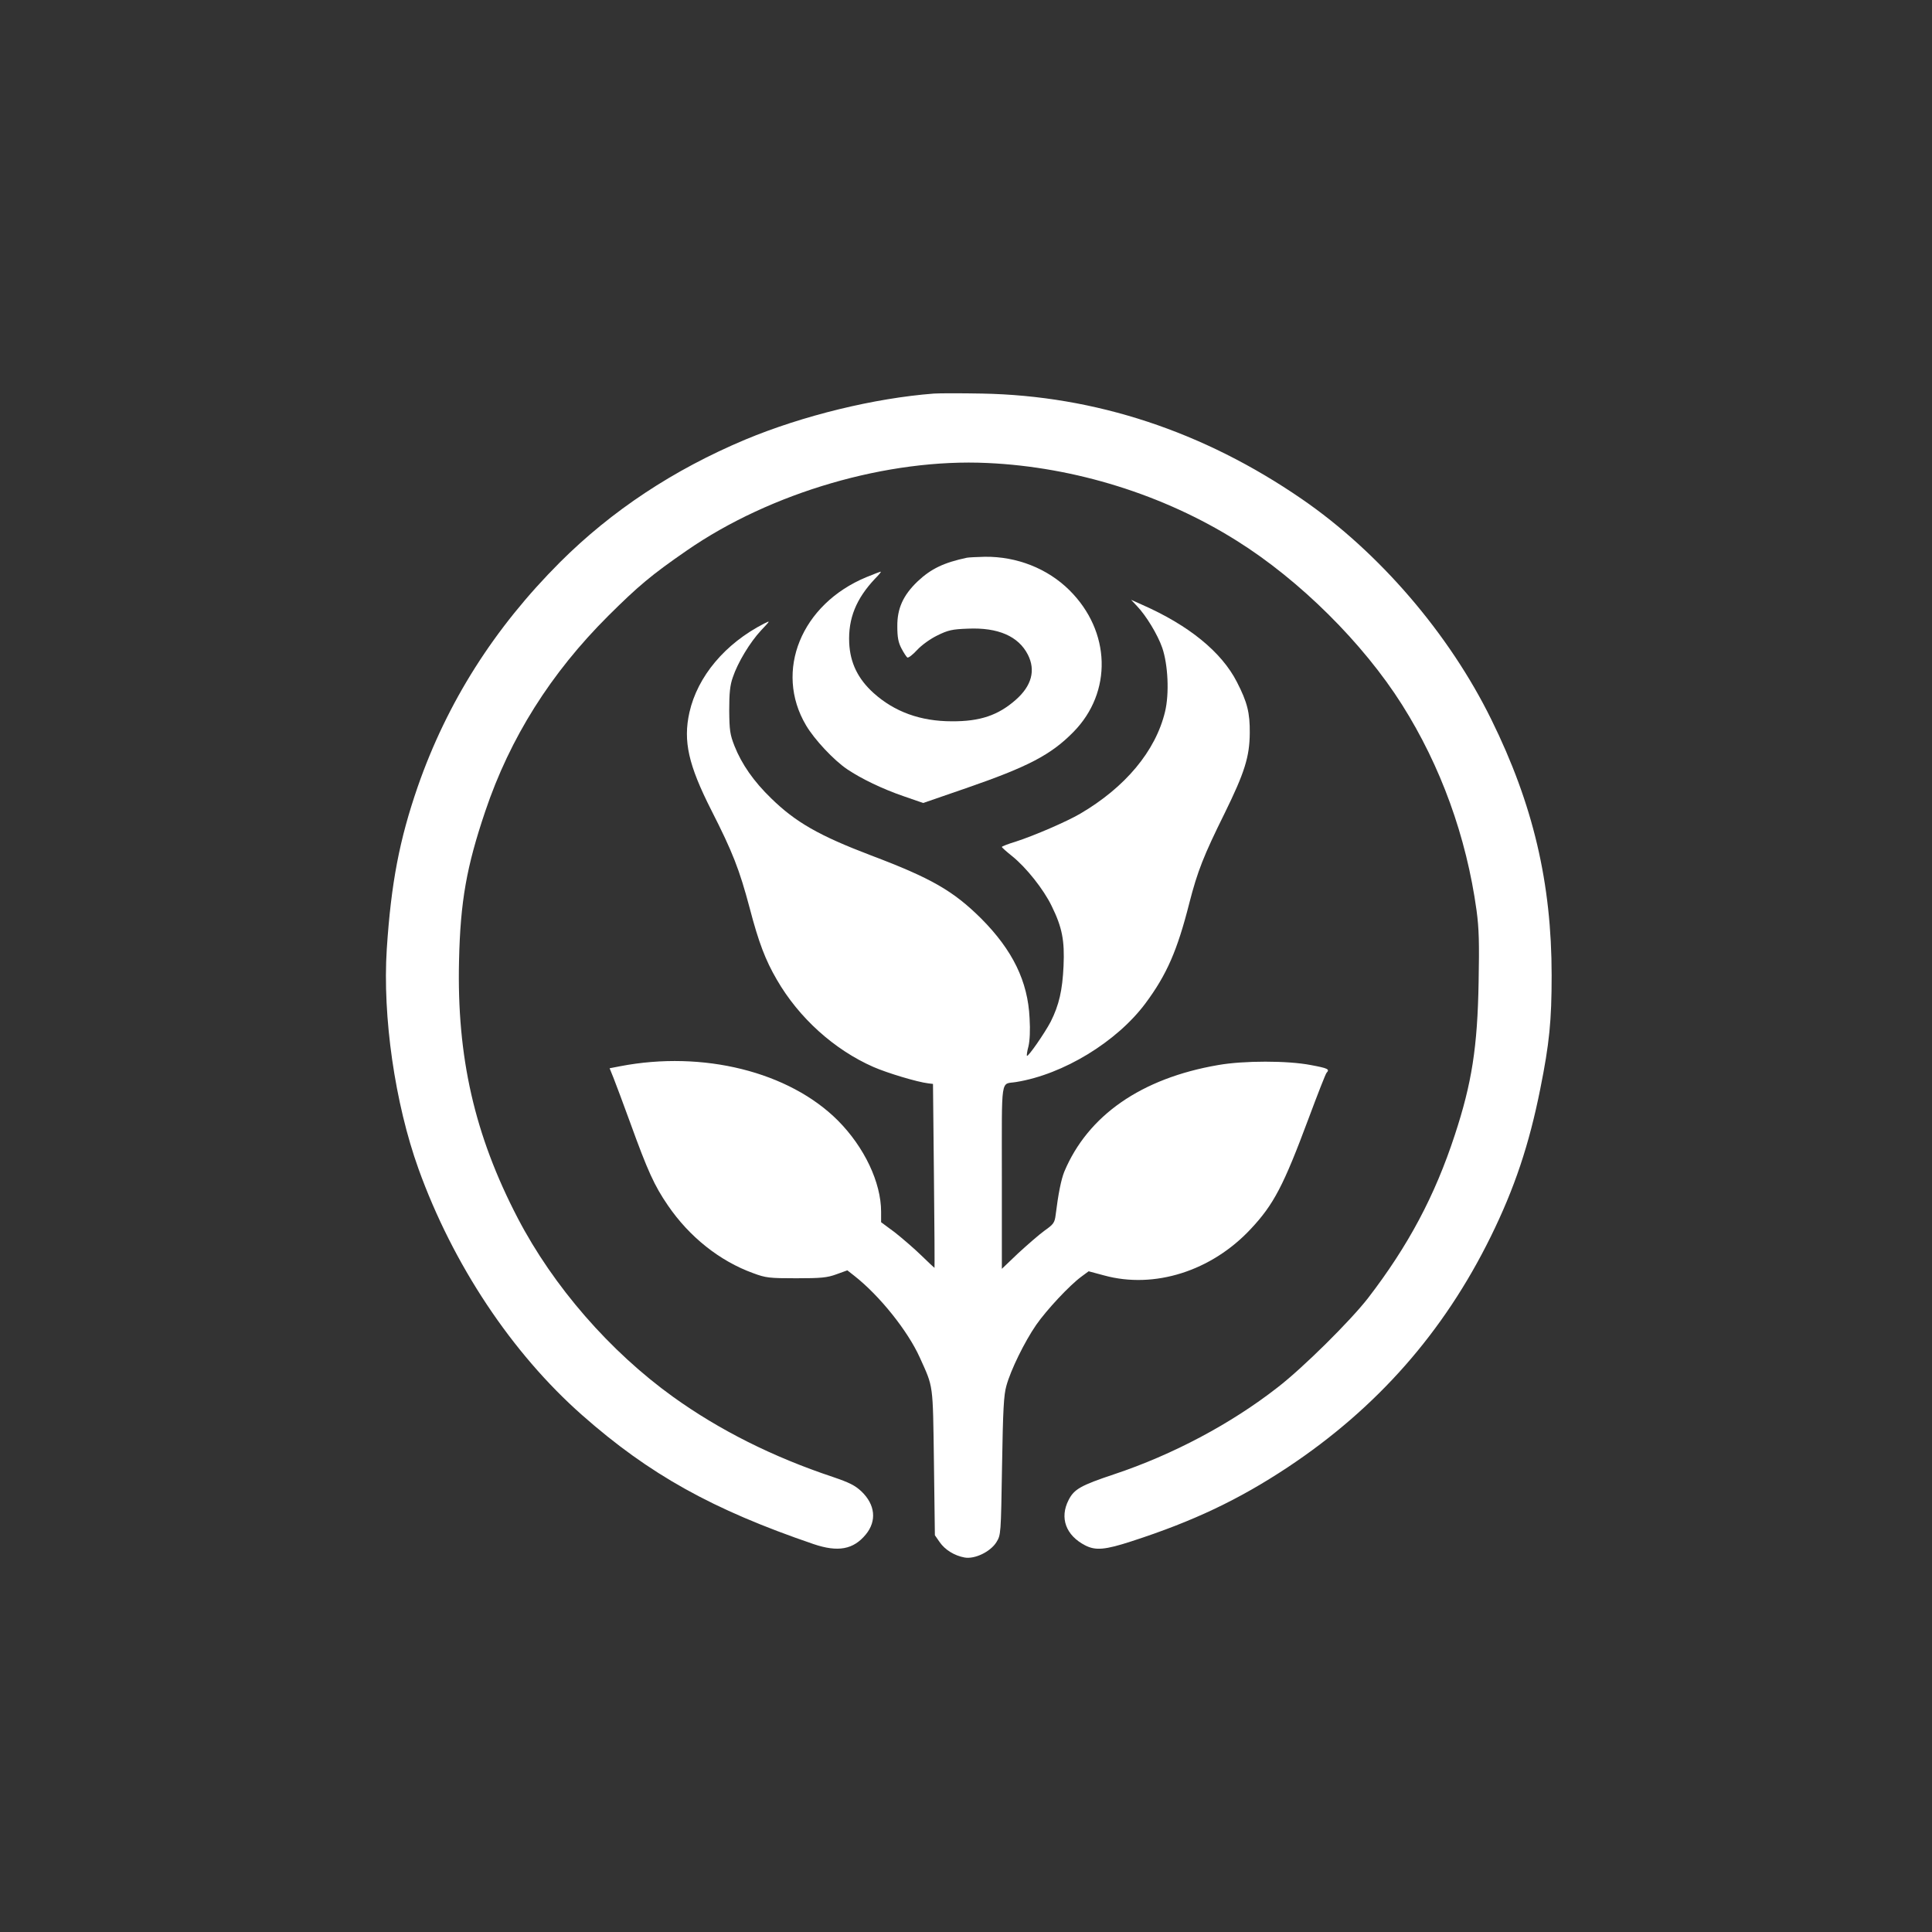
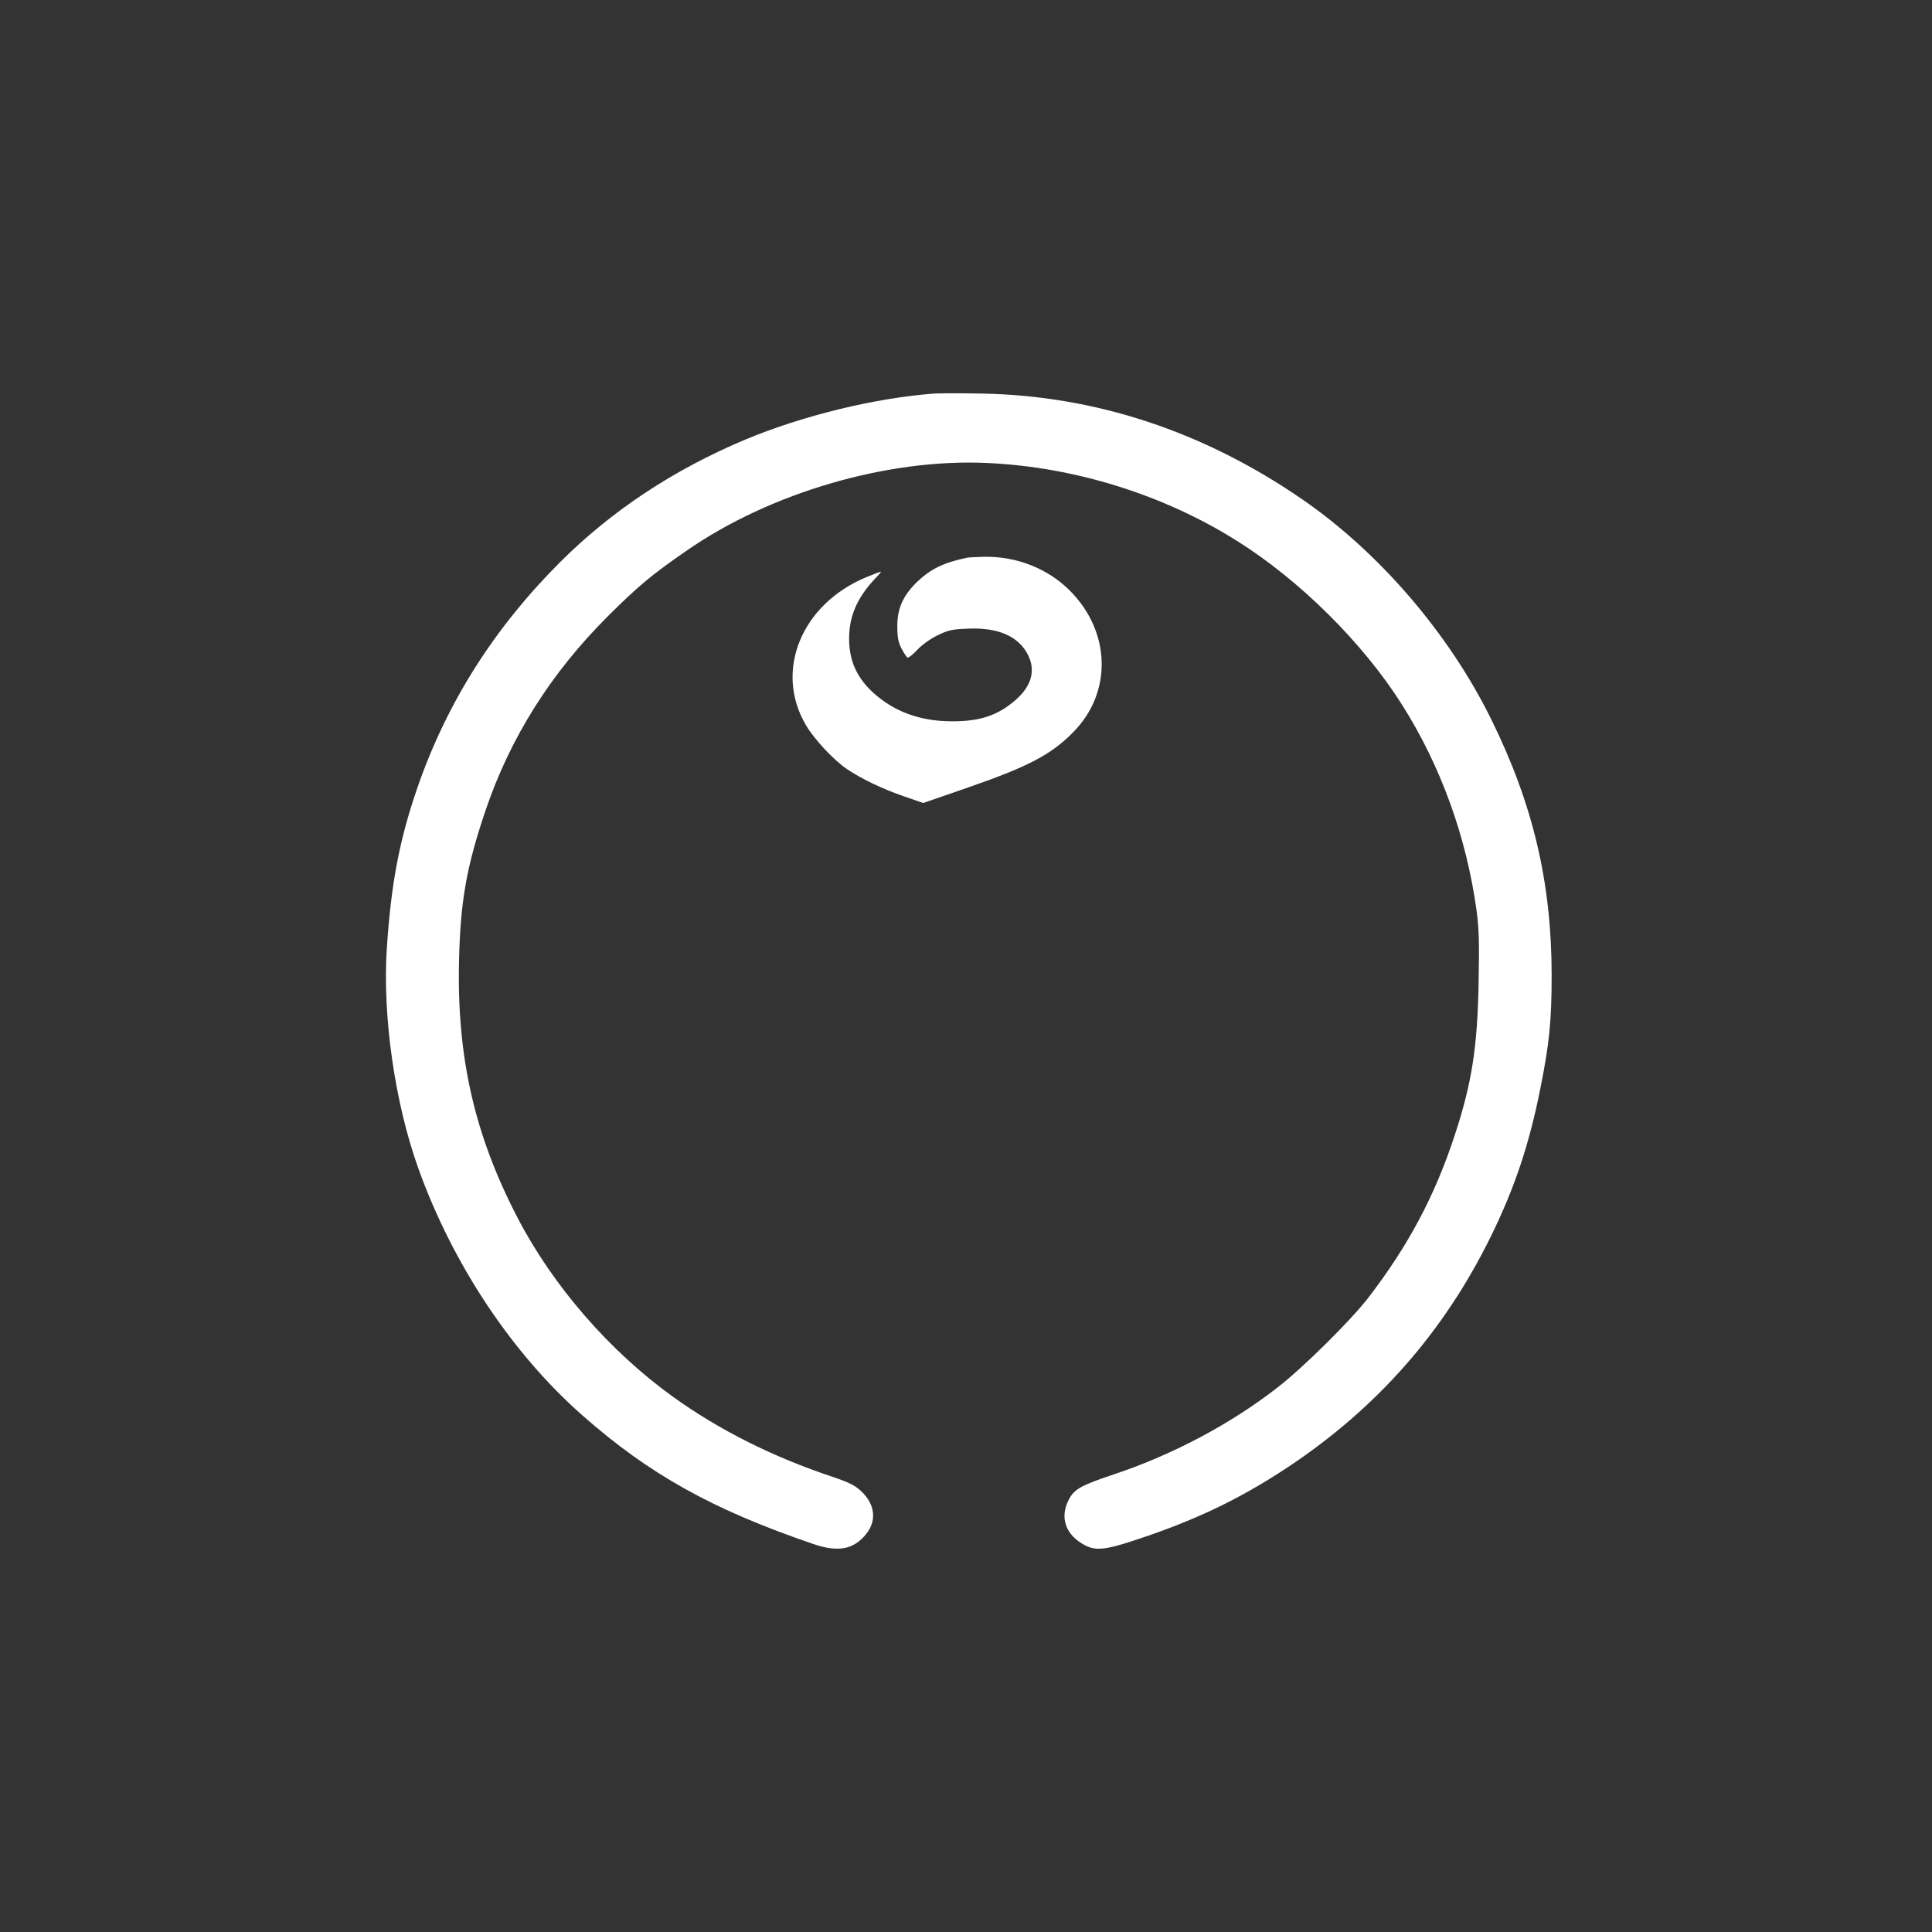
<svg xmlns="http://www.w3.org/2000/svg" version="1.0" width="1024pt" height="1024pt" viewBox="0 0 1024 1024" preserveAspectRatio="xMidYMid meet">
  <rect x="0" y="0" width="1024" height="1024" fill="#333333" stroke="none" />
  <g transform="translate(0,1024) scale(0.1,-0.1)" fill="#ffffff" stroke="none">
    <path d="M4950 8154 c-315 -24 -696 -117 -1000 -244 -381 -160 -708 -377 -981 -649 -350 -350 -599 -743 -755 -1191 -97 -281 -141 -510 -164 -860 -23 -358 43 -817 168 -1165 183 -508 495 -977 868 -1306 356 -314 690 -500 1226 -683 130 -44 211 -29 277 51 59 72 50 158 -23 228 -34 32 -64 47 -152 77 -318 106 -601 248 -846 424 -335 241 -635 585 -824 948 -229 440 -323 853 -311 1364 7 315 40 499 139 792 131 389 347 732 652 1036 159 158 229 217 416 346 445 308 1066 489 1594 464 462 -21 933 -168 1321 -412 334 -209 670 -543 876 -869 205 -324 341 -699 395 -1090 13 -96 15 -172 11 -380 -6 -346 -36 -536 -126 -810 -106 -324 -247 -588 -460 -865 -93 -120 -345 -370 -480 -474 -246 -192 -554 -356 -866 -460 -177 -59 -212 -79 -241 -136 -49 -95 -15 -188 88 -241 55 -28 105 -24 246 22 327 106 567 220 827 392 473 314 827 716 1076 1222 127 258 204 489 263 785 48 239 60 360 60 600 0 490 -98 907 -320 1357 -223 454 -595 887 -1004 1168 -522 359 -1095 548 -1695 559 -110 2 -225 2 -255 0z" />
    <path d="M5125 7284 c-122 -26 -190 -58 -262 -126 -76 -73 -108 -143 -107 -238 0 -57 5 -85 22 -117 12 -23 26 -44 31 -48 6 -3 29 15 52 40 24 26 70 59 107 77 57 28 78 33 162 36 160 7 268 -40 318 -138 42 -83 20 -165 -64 -239 -93 -82 -189 -115 -339 -114 -166 0 -304 50 -415 150 -83 75 -124 160 -129 265 -6 130 37 235 137 341 20 20 34 37 30 37 -3 0 -37 -13 -76 -29 -345 -143 -490 -498 -320 -785 44 -75 147 -185 218 -233 74 -50 188 -105 299 -143 l104 -36 226 78 c330 114 451 177 570 298 208 211 199 534 -21 752 -116 115 -279 179 -448 177 -41 -1 -84 -3 -95 -5z" />
-     <path d="M6026 7028 c49 -51 110 -152 134 -221 31 -90 38 -244 15 -339 -50 -209 -211 -401 -450 -541 -72 -42 -243 -116 -342 -148 -40 -12 -73 -25 -73 -28 1 -4 26 -26 56 -50 73 -59 165 -174 208 -263 56 -114 69 -183 63 -318 -6 -130 -24 -207 -68 -295 -32 -61 -120 -188 -126 -181 -2 2 1 25 8 50 7 29 10 86 6 149 -9 196 -90 361 -256 528 -148 147 -264 214 -584 335 -276 105 -400 176 -530 303 -92 89 -156 181 -194 277 -24 61 -27 83 -28 189 0 91 4 133 19 175 26 78 91 186 150 249 50 53 50 53 16 36 -207 -106 -353 -280 -396 -471 -34 -153 -5 -279 116 -518 113 -222 149 -314 204 -521 47 -180 83 -274 143 -377 117 -203 305 -372 512 -463 73 -32 232 -80 291 -87 l25 -3 5 -488 c3 -268 4 -487 3 -487 -1 0 -33 30 -70 66 -38 37 -101 91 -140 122 l-73 54 0 55 c0 156 -89 343 -229 484 -259 259 -715 372 -1153 288 l-57 -11 21 -52 c11 -28 51 -134 88 -236 93 -257 128 -334 200 -439 114 -167 275 -295 452 -359 67 -25 85 -27 228 -27 132 0 164 3 213 21 l58 21 37 -29 c135 -106 284 -293 347 -433 73 -162 69 -132 75 -556 l5 -386 25 -36 c28 -41 78 -72 132 -82 54 -10 137 30 169 81 24 39 24 40 30 404 5 299 9 376 23 425 23 84 96 233 158 323 55 79 176 209 240 256 l38 28 82 -22 c266 -73 569 23 777 246 122 130 174 230 306 584 48 129 91 239 96 244 18 19 8 24 -83 41 -123 24 -357 24 -492 0 -407 -70 -690 -267 -815 -565 -17 -42 -32 -118 -46 -230 -5 -40 -11 -49 -58 -82 -29 -21 -91 -75 -140 -120 l-87 -83 0 487 c0 545 -8 489 75 503 250 40 534 213 686 417 113 152 169 280 233 533 43 167 75 249 187 475 106 216 132 299 133 425 1 107 -13 163 -68 270 -81 159 -255 301 -503 410 l-58 26 31 -33z" />
  </g>
</svg>